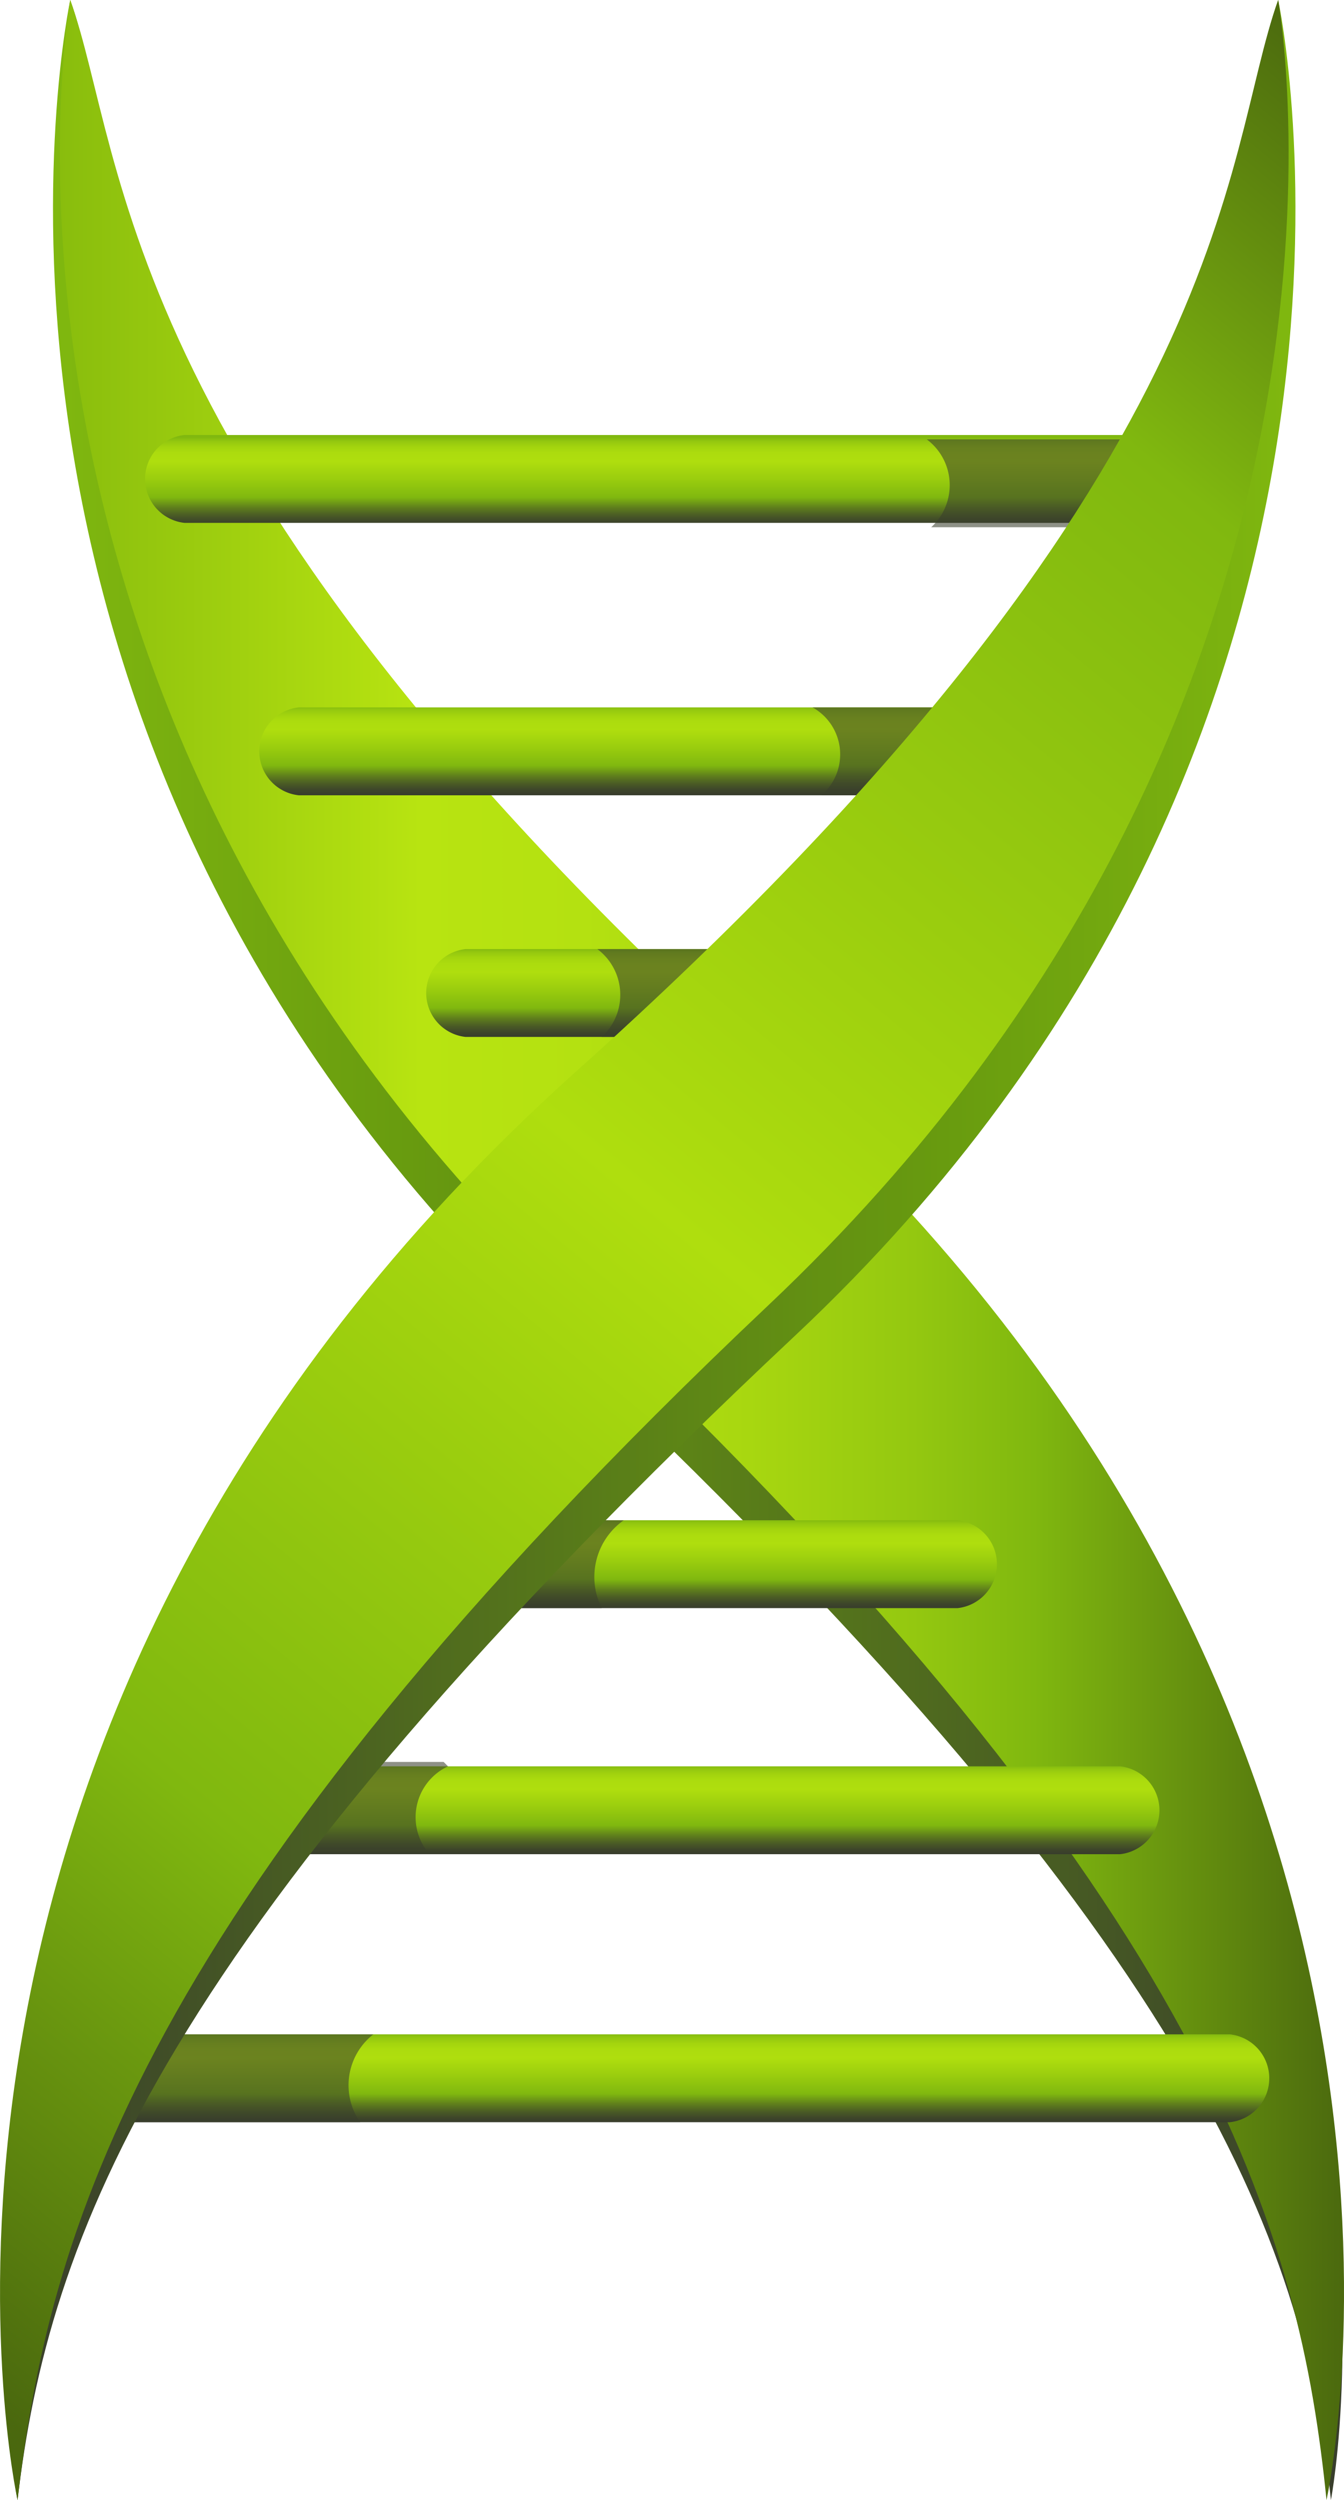
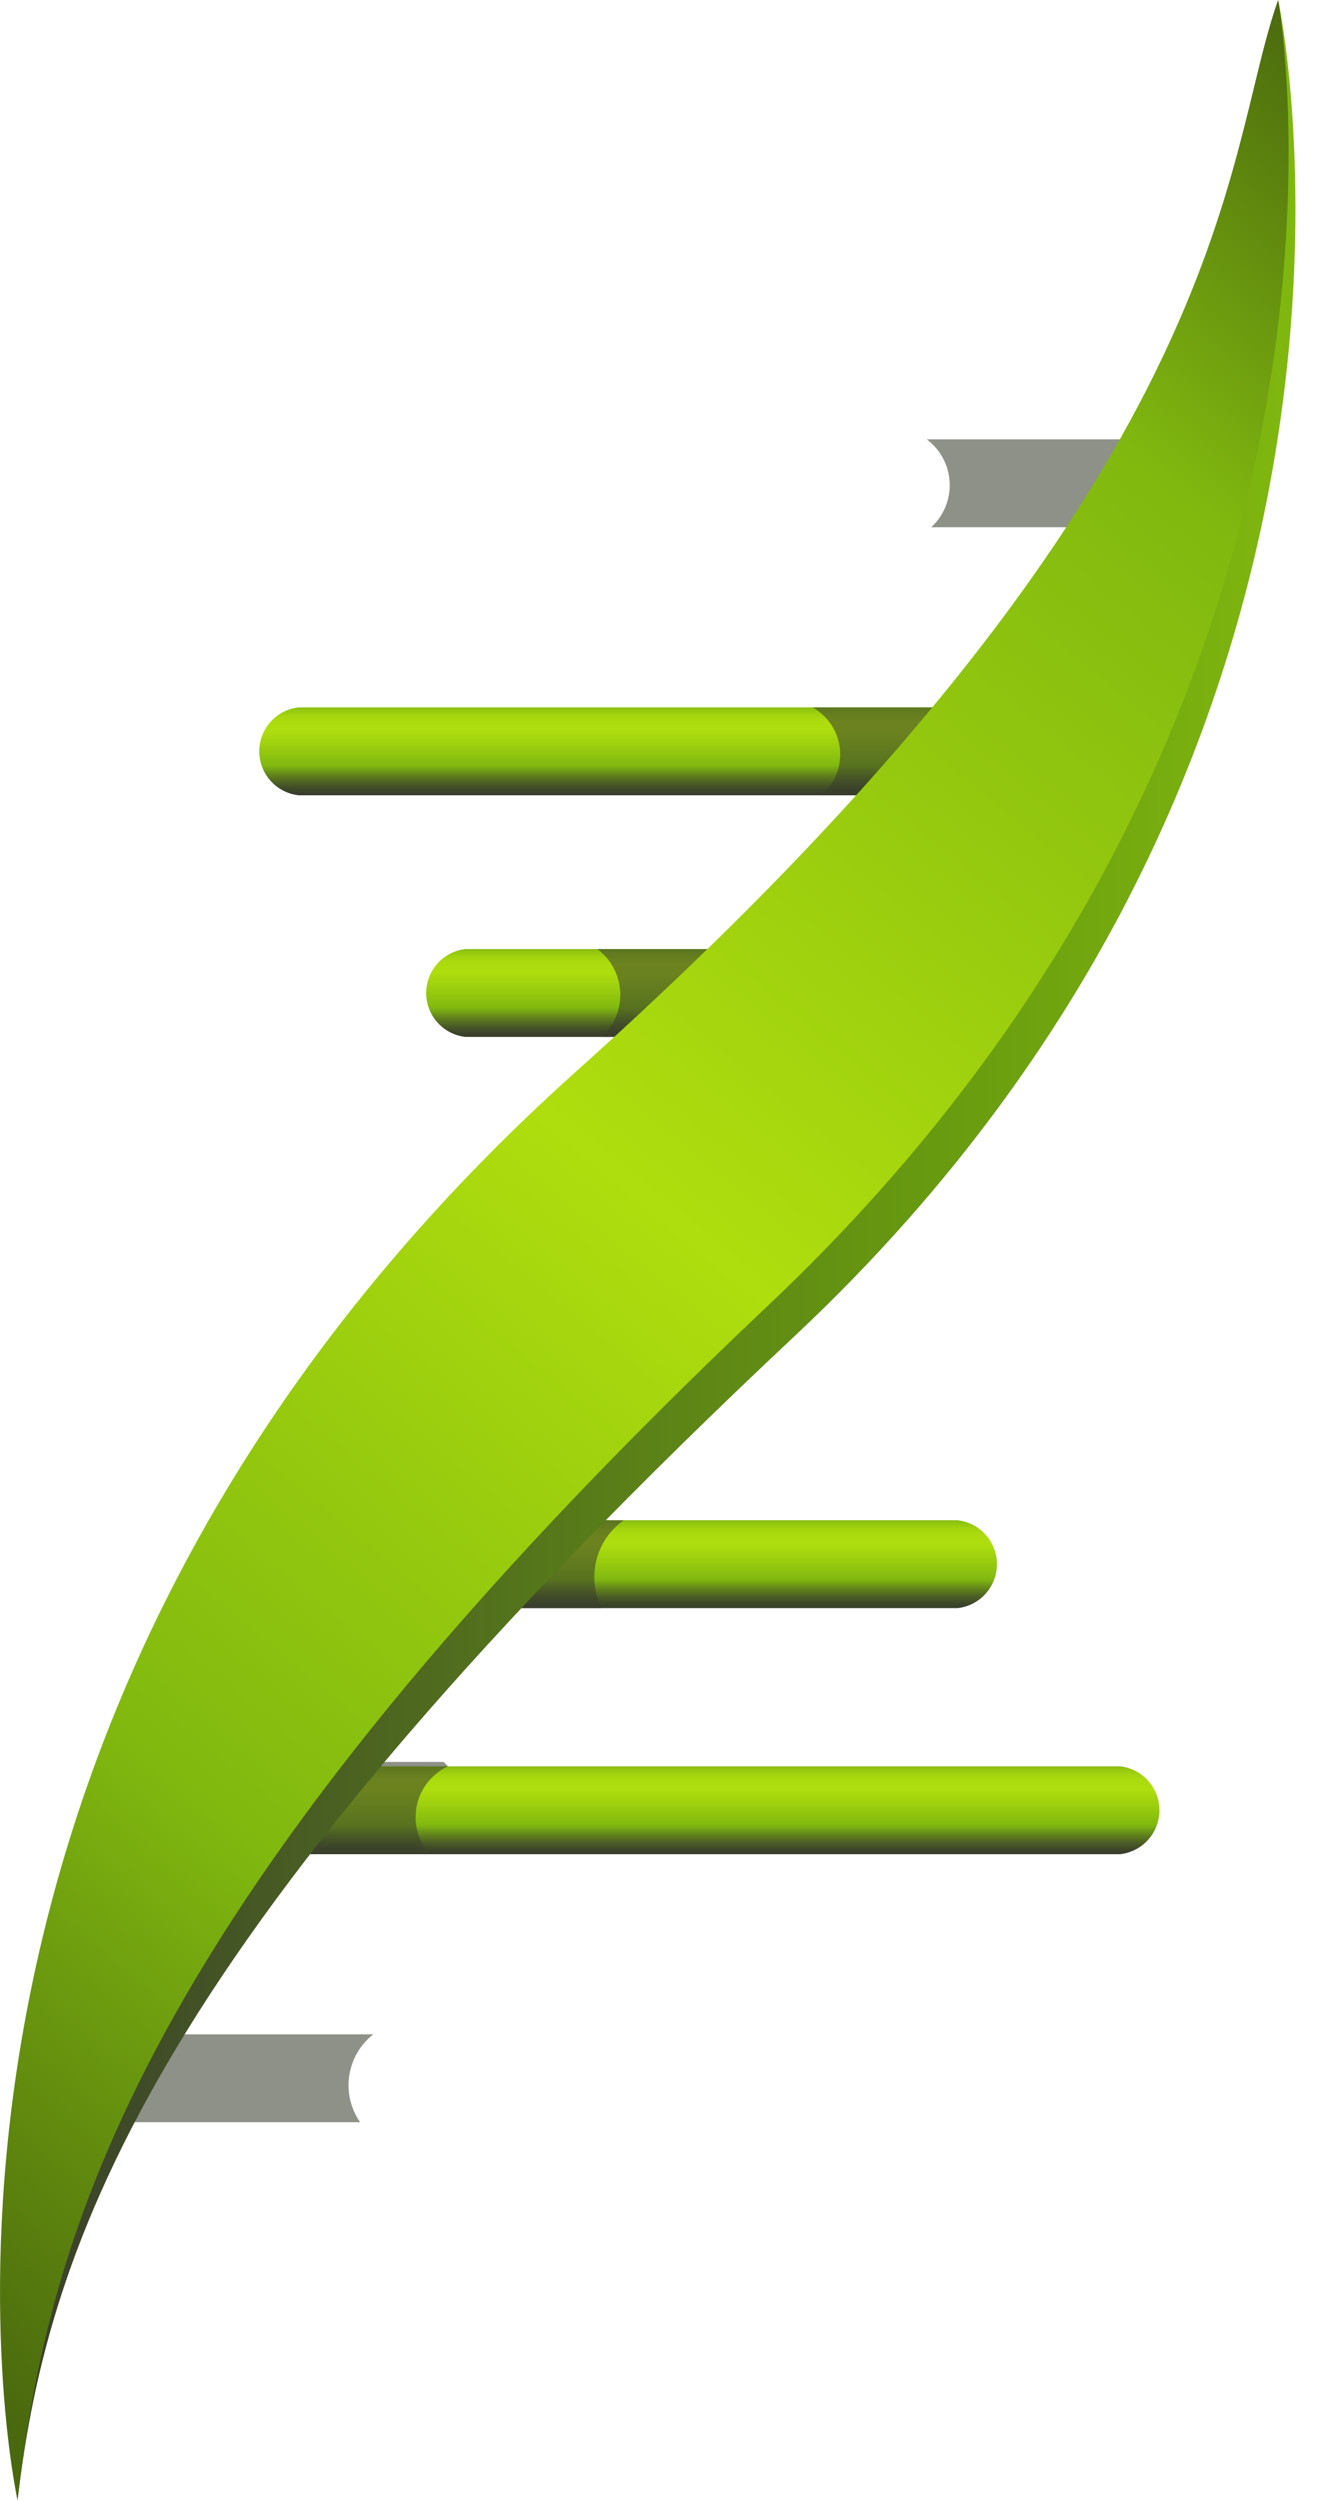
<svg xmlns="http://www.w3.org/2000/svg" xmlns:xlink="http://www.w3.org/1999/xlink" data-name="Layer 1" width="30.597" height="56.9">
  <defs>
    <linearGradient id="b" x1="14.307" y1="31.55" x2="43.665" y2="31.55" gradientTransform="matrix(1 0 0 -1 0 60)" gradientUnits="userSpaceOnUse">
      <stop offset="0" stop-color="#80b80f" />
      <stop offset=".275" stop-color="#689b0f" />
      <stop offset=".478" stop-color="#5d8516" />
      <stop offset=".901" stop-color="#3f4b28" />
      <stop offset="1" stop-color="#383d2c" />
    </linearGradient>
    <linearGradient id="c" x1="14.463" y1="31.55" x2="43.794" y2="31.55" gradientTransform="matrix(1 0 0 -1 0 60)" gradientUnits="userSpaceOnUse">
      <stop offset="0" stop-color="#89bd0d" />
      <stop offset=".28" stop-color="#b8e411" />
      <stop offset=".407" stop-color="#b4e111" />
      <stop offset=".535" stop-color="#a8d710" />
      <stop offset=".662" stop-color="#94c810" />
      <stop offset=".756" stop-color="#80b80f" />
      <stop offset="1" stop-color="#4a680e" />
    </linearGradient>
    <linearGradient id="a" x1="28.65" y1="48.034" x2="28.65" y2="50.051" gradientTransform="matrix(1 0 0 -1 0 60)" gradientUnits="userSpaceOnUse">
      <stop offset="0" stop-color="#383d2c" />
      <stop offset=".046" stop-color="#3d452a" />
      <stop offset=".118" stop-color="#4a5b25" />
      <stop offset=".206" stop-color="#5f7f1c" />
      <stop offset=".307" stop-color="#7cb111" />
      <stop offset=".321" stop-color="#80b80f" />
      <stop offset=".527" stop-color="#9acd0e" />
      <stop offset=".725" stop-color="#afde0e" />
      <stop offset=".823" stop-color="#acdc0e" />
      <stop offset=".891" stop-color="#a3d40e" />
      <stop offset=".951" stop-color="#94c80f" />
      <stop offset="1" stop-color="#80b80f" />
    </linearGradient>
    <linearGradient id="d" x1="28.3" y1="41.926" x2="28.3" y2="43.943" xlink:href="#a" />
    <linearGradient id="e" x1="28.4" y1="36.409" x2="28.4" y2="38.426" xlink:href="#a" />
    <linearGradient id="f" x1="-174.408" y1="23.405" x2="-174.408" y2="25.422" gradientTransform="rotate(180 -73.58 30)" xlink:href="#a" />
    <linearGradient id="g" x1="-175.358" y1="17.809" x2="-175.358" y2="19.827" gradientTransform="rotate(180 -73.58 30)" xlink:href="#a" />
    <linearGradient id="h" x1="-175.658" y1="11.7" x2="-175.658" y2="13.717" gradientTransform="rotate(180 -73.58 30)" xlink:href="#a" />
    <linearGradient id="i" x1="13.289" y1="31.55" x2="42.646" y2="31.55" gradientTransform="matrix(1 0 0 -1 0 60)" gradientUnits="userSpaceOnUse">
      <stop offset="0" stop-color="#383d2c" />
      <stop offset=".099" stop-color="#3f4b28" />
      <stop offset=".522" stop-color="#5d8516" />
      <stop offset=".725" stop-color="#689b0f" />
      <stop offset="1" stop-color="#80b80f" />
    </linearGradient>
    <linearGradient id="j" x1="8.866" y1="8.527" x2="47.743" y2="55.676" gradientTransform="matrix(1 0 0 -1 0 60)" gradientUnits="userSpaceOnUse">
      <stop offset="0" stop-color="#4a680e" />
      <stop offset=".223" stop-color="#80b80f" />
      <stop offset=".503" stop-color="#afde0e" />
      <stop offset=".834" stop-color="#80b80f" />
      <stop offset="1" stop-color="#4a680e" />
    </linearGradient>
  </defs>
-   <path d="M14.7 0s-3.6 16.7 11 30.4S42.8 51 43.4 56.9c0 0 3.3-16.9-13.4-31.9C14.9 11.5 16 3.6 14.7 0z" transform="translate(-13.101)" fill="url(#b)" />
-   <path d="M14.7 0s-2.9 16 11.6 29.7 16.4 21.3 17 27.2c0 0 3.9-17.6-12.7-32.5C15.6 10.8 16 3.6 14.7 0z" transform="translate(-13.101)" fill="url(#c)" />
-   <path d="M17.5 9.9h-.2a1.006 1.006 0 000 2h23.6v-2H17.5z" transform="translate(-13.101)" fill="url(#a)" />
  <path d="M20.1 16.1h-.2a1.006 1.006 0 000 2h17.7v-2H20.1z" transform="translate(-13.101)" fill="url(#d)" />
  <path d="M23.9 21.6h-.2a1.006 1.006 0 000 2H34v-2H23.9z" transform="translate(-13.101)" fill="url(#e)" />
  <path d="M34.7 34.6h.2a1.006 1.006 0 010 2H18.7v-2h16z" transform="translate(-13.101)" fill="url(#f)" />
  <path d="M38.4 40.2h.2a1.006 1.006 0 010 2H16.9v-2h21.5z" transform="translate(-13.101)" fill="url(#g)" />
-   <path d="M40.9 46.3h.2a1.006 1.006 0 010 2H15v-2h25.9z" transform="translate(-13.101)" fill="url(#h)" />
  <g opacity=".57" fill="#383d2c">
    <path d="M13.699 36.6a1.579 1.579 0 01.5-2h-8.4l-.2 1.1v.9h8.1zM13.699 23.6h7.2v-2h-7.3a1.3 1.3 0 01.1 2zM8.499 46.3h-6.6v2h6.3a1.472 1.472 0 01.3-2zM21.199 12h6.6v-2h-6.7a1.3 1.3 0 01.1 2zM10.199 40.2l-.1-.1h-6.3v2h5.9a1.278 1.278 0 01.5-1.9zM18.699 18.1h5.8v-2h-6a1.225 1.225 0 01.2 2z" />
  </g>
  <path d="M42.2 0s3.6 16.7-11 30.4-17 20.6-17.7 26.5c0 0-3.3-16.9 13.4-31.9 15.2-13.5 14-21.4 15.3-25z" transform="translate(-13.101)" fill="url(#i)" />
  <path d="M42.2 0s2.9 16-11.6 29.7S14.2 51 13.5 56.9c0 0-3.9-17.6 12.7-32.5C41.4 10.8 40.9 3.6 42.2 0z" transform="translate(-13.101)" fill="url(#j)" />
</svg>